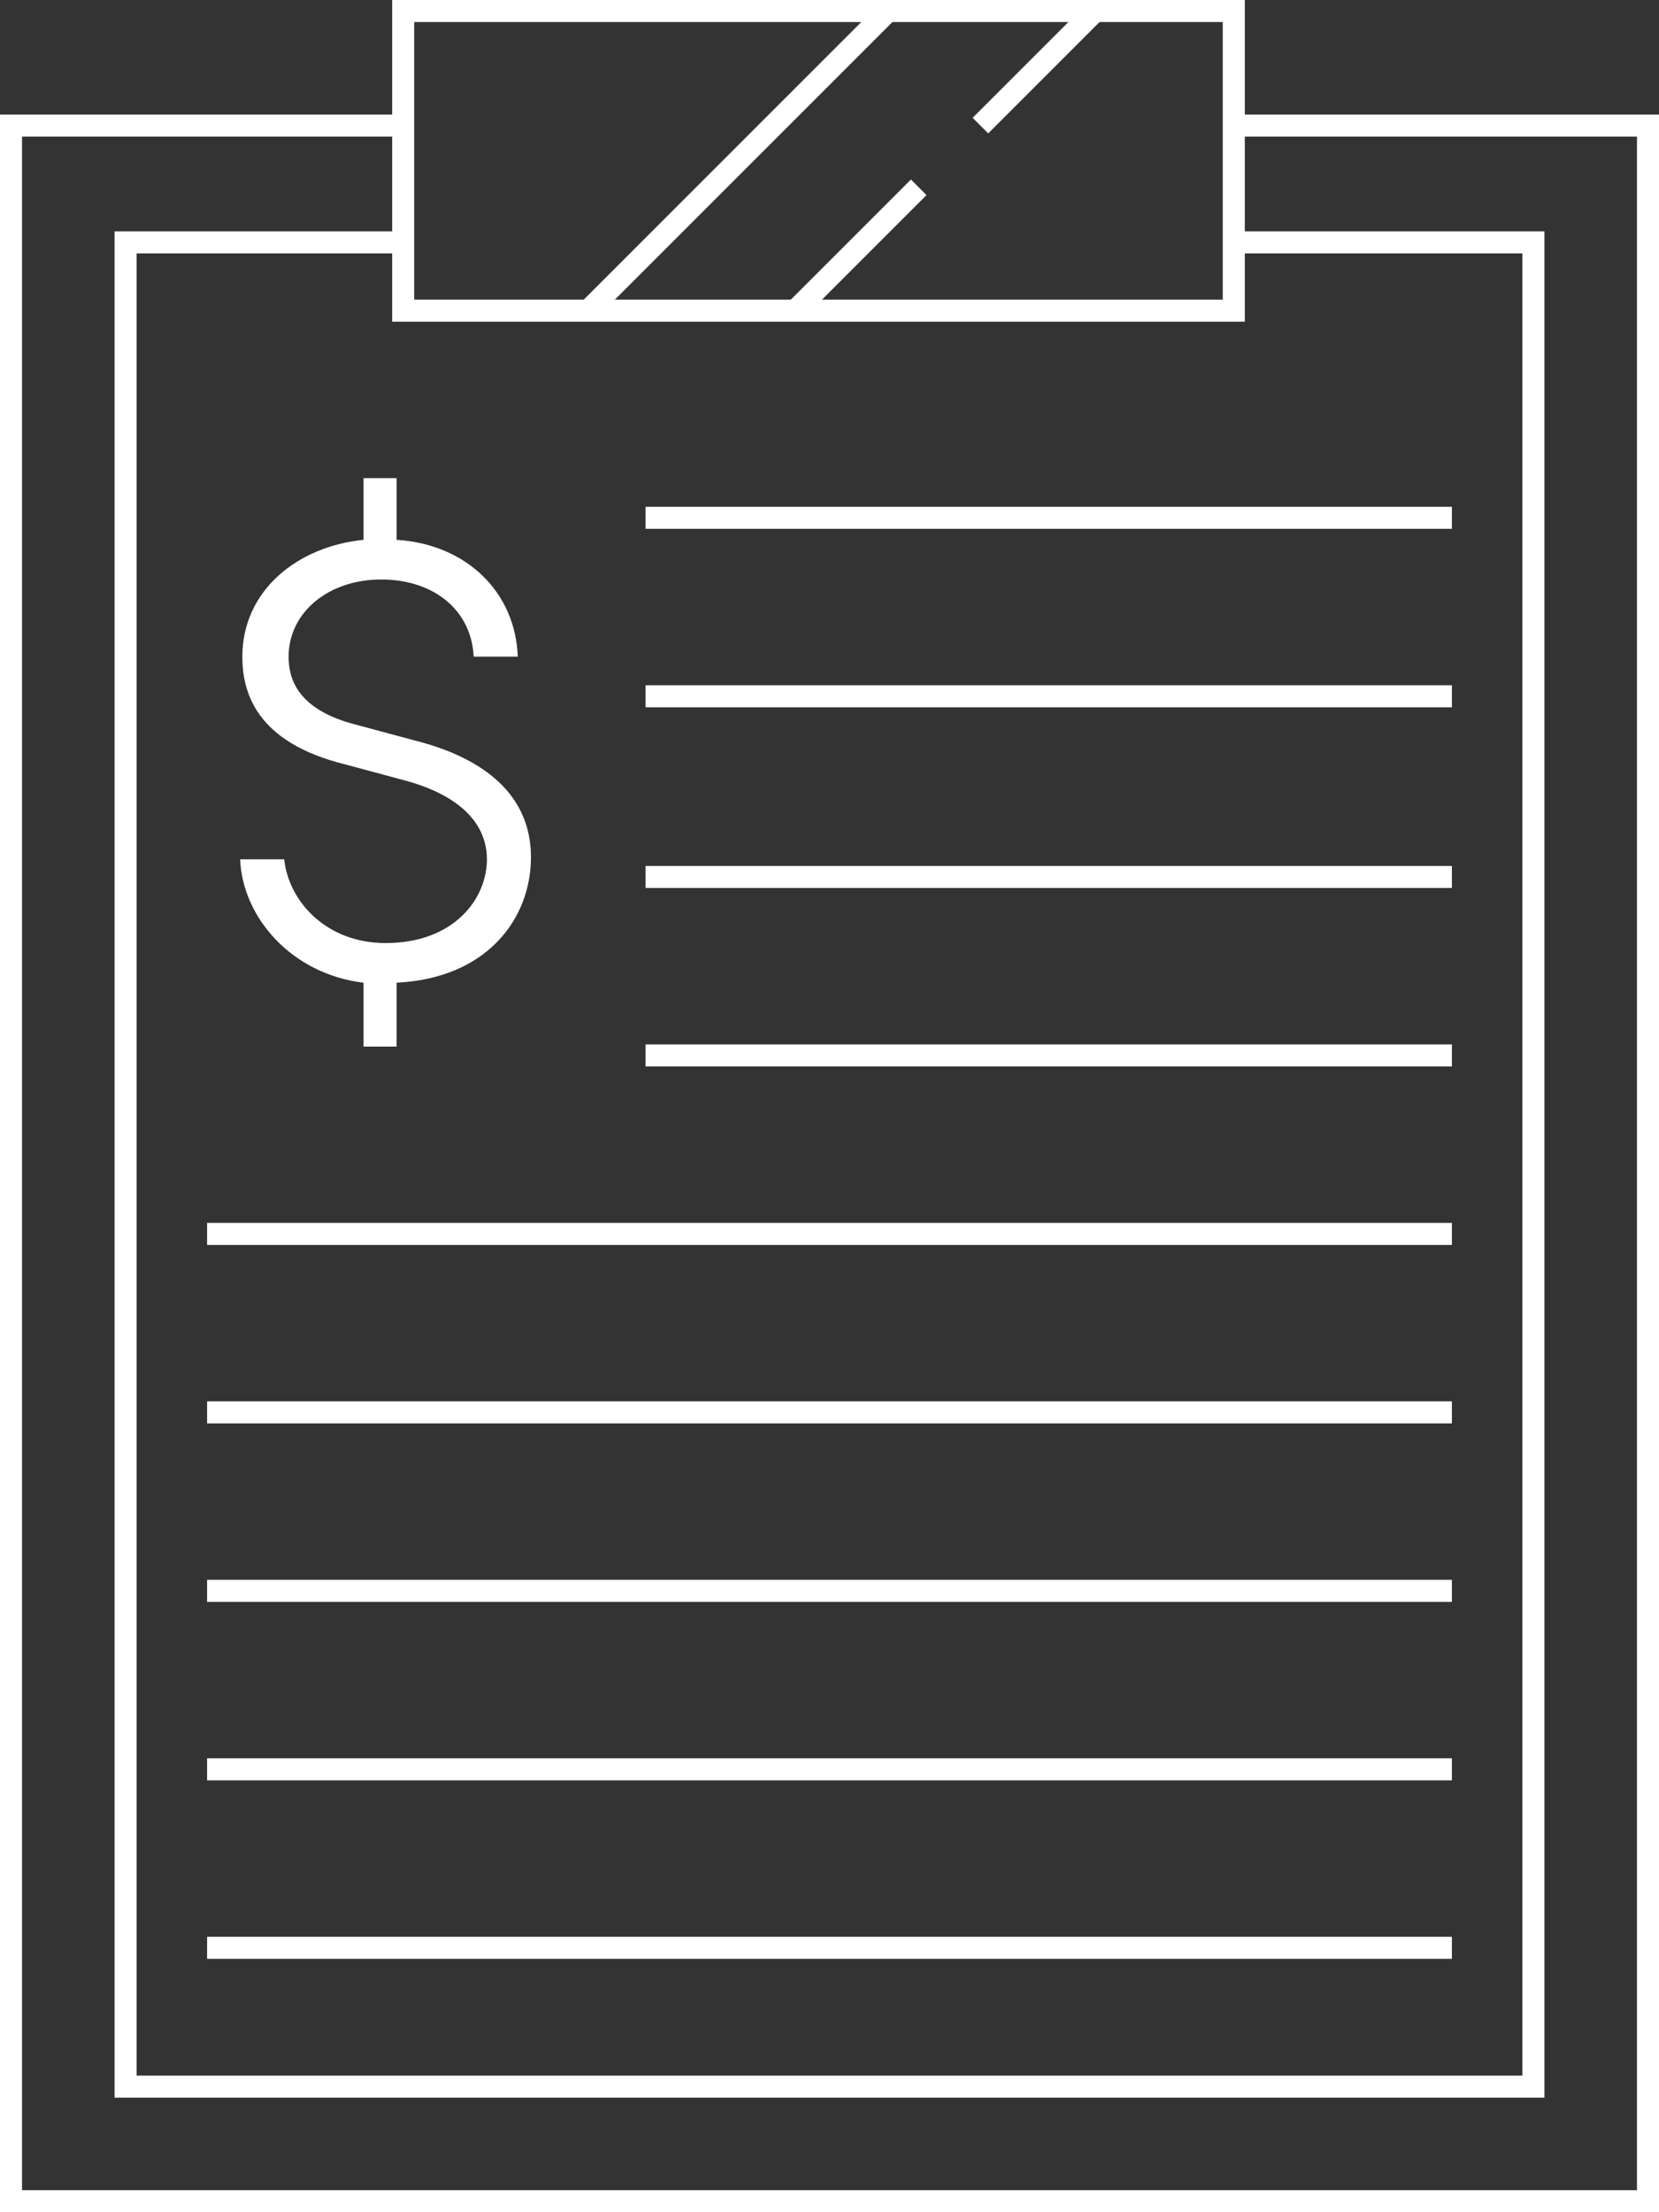
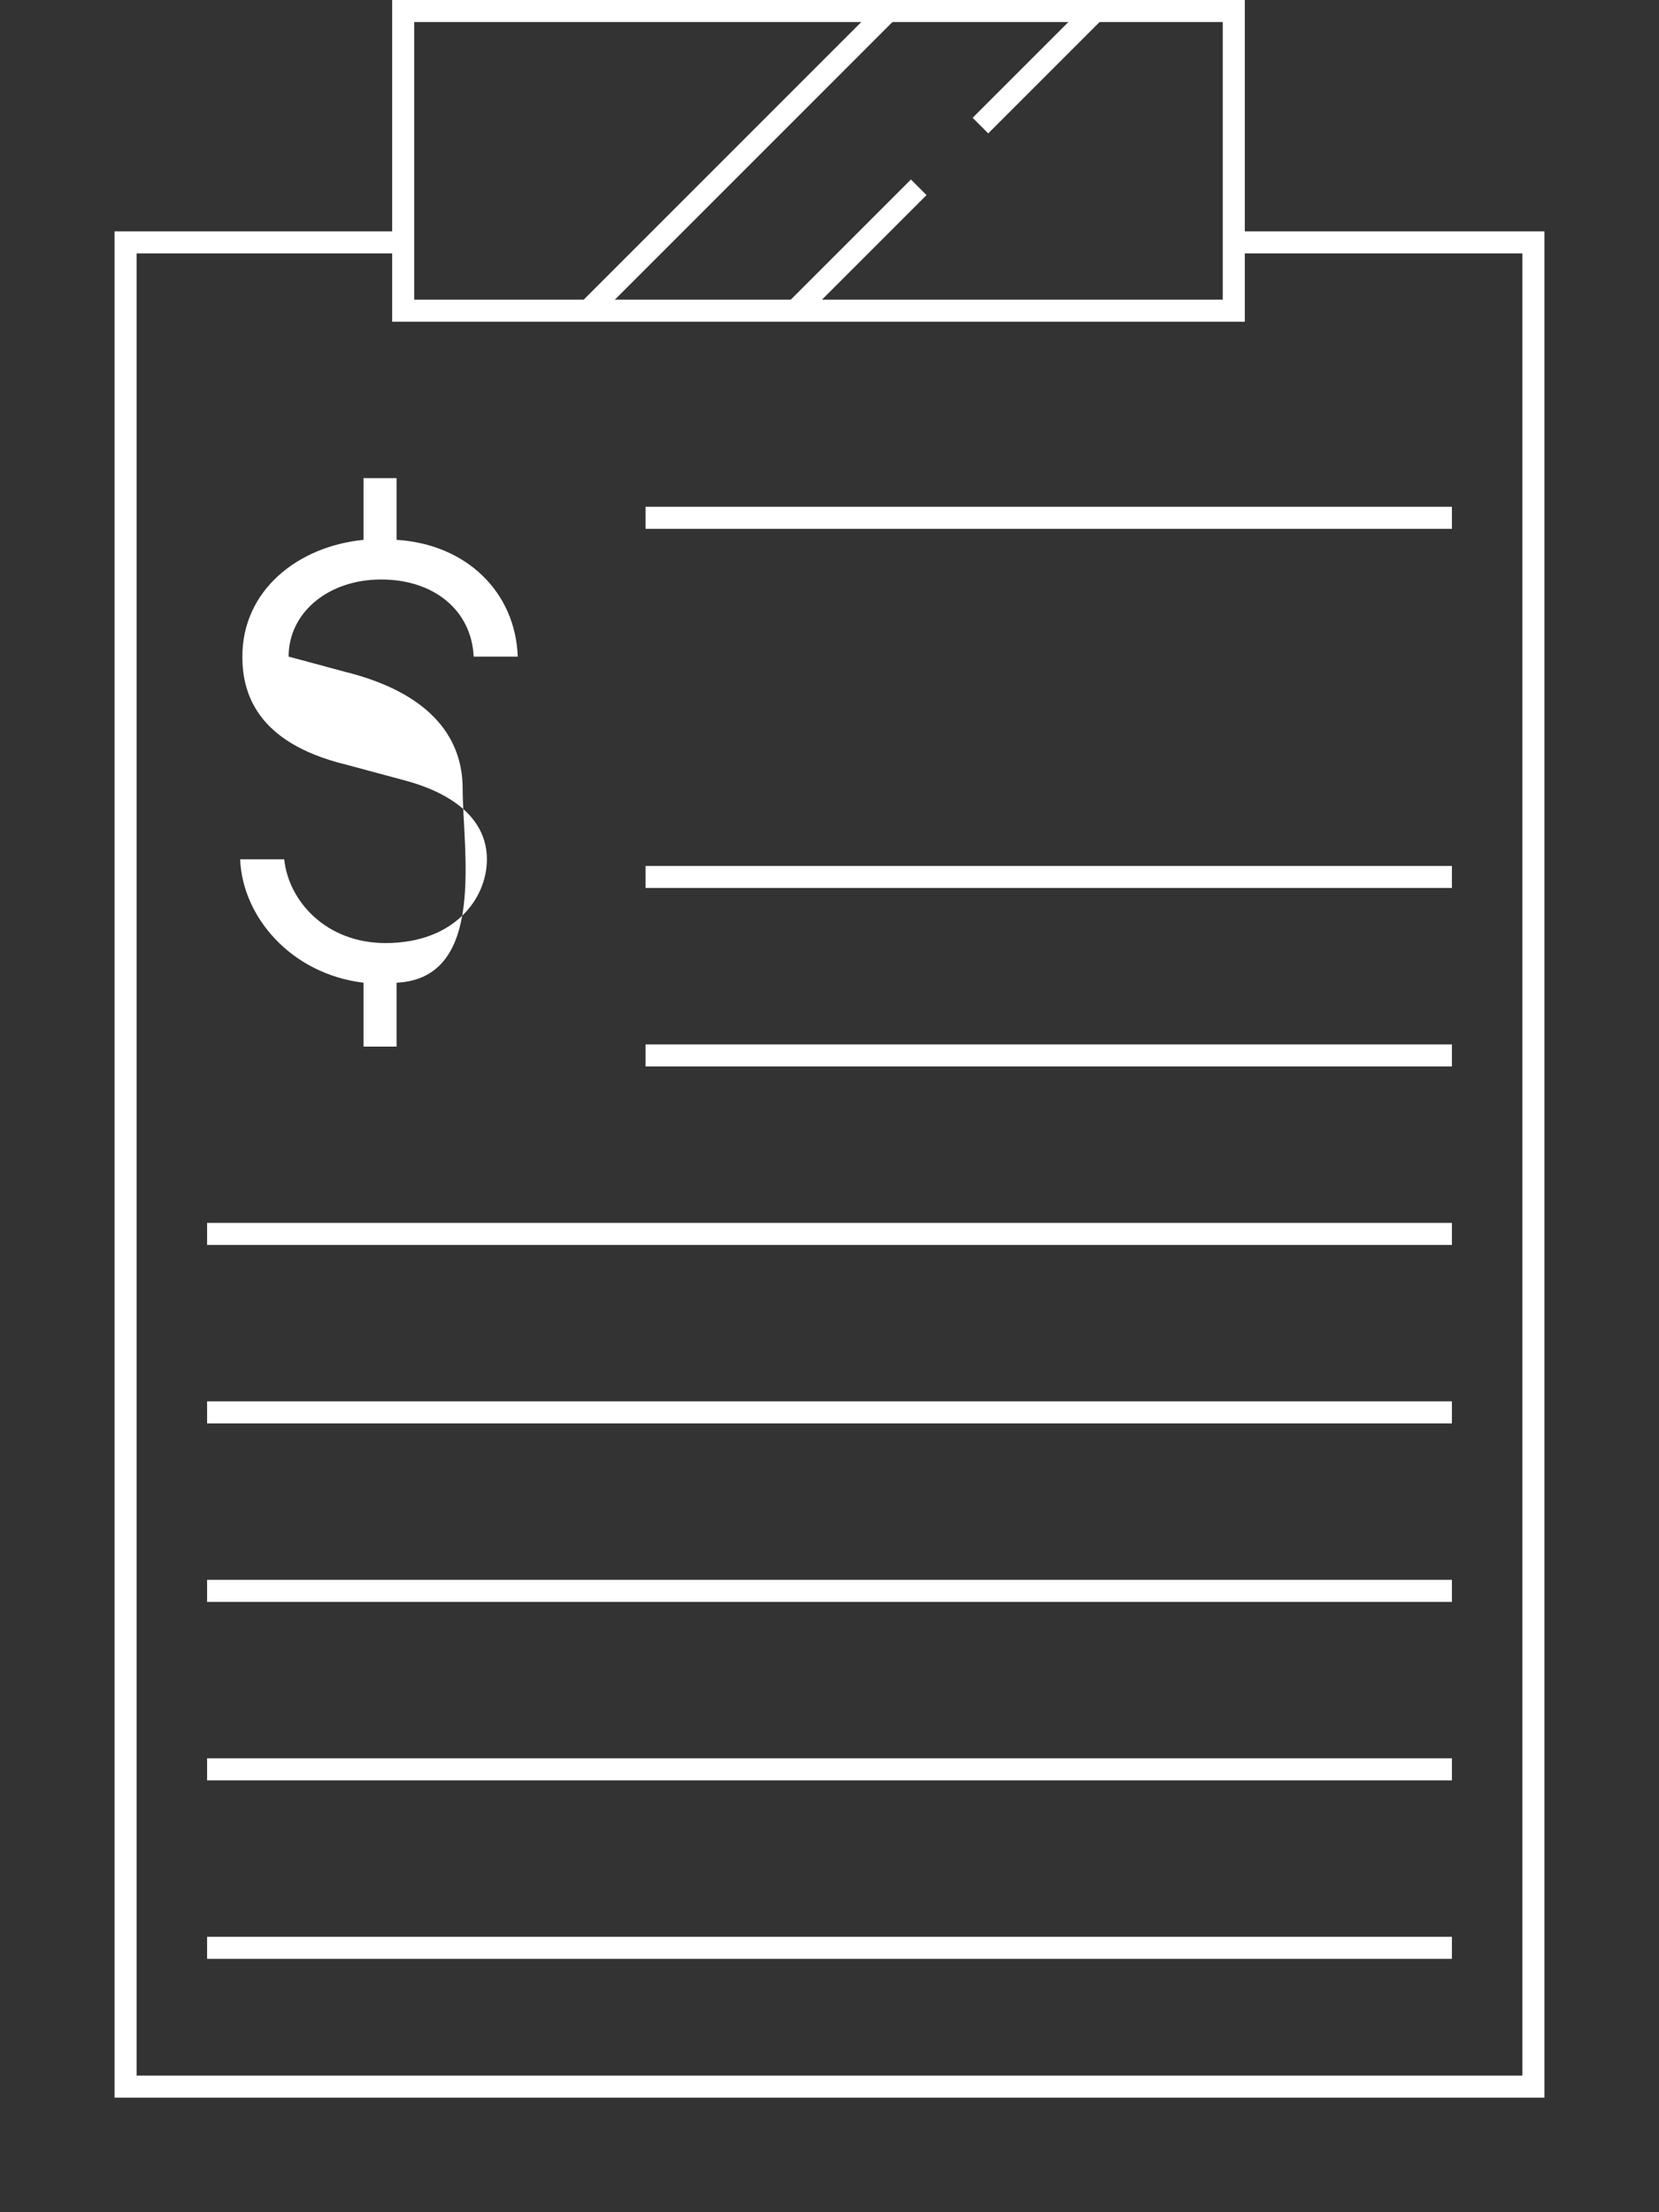
<svg xmlns="http://www.w3.org/2000/svg" version="1.1" id="Layer_1" x="0px" y="0px" width="75.3px" height="100.4px" viewBox="0 0 75.3 100.4" style="enable-background:new 0 0 75.3 100.4;" xml:space="preserve">
  <rect x="0" y="0" width="75.3" height="100.4" fill="#333333" stroke="none" />
  <style type="text/css">
	.st0{fill:none;stroke:#FFFFFF;stroke-miterlimit:10;}
	.st1{fill:#FFFFFF;}
</style>
  <g>
-     <polyline class="st0" points="18.3,5.7 0.5,5.7 0.5,99.9 74.8,99.9 74.8,5.7 56,5.7  " />
    <g>
      <line class="st0" x1="29.3" y1="23.5" x2="65.9" y2="23.5" />
-       <line class="st0" x1="29.3" y1="31.6" x2="65.9" y2="31.6" />
      <line class="st0" x1="29.3" y1="39.8" x2="65.9" y2="39.8" />
      <line class="st0" x1="29.3" y1="47.9" x2="65.9" y2="47.9" />
      <line class="st0" x1="9.4" y1="56" x2="65.9" y2="56" />
      <line class="st0" x1="9.4" y1="64.1" x2="65.9" y2="64.1" />
      <line class="st0" x1="9.4" y1="72.2" x2="65.9" y2="72.2" />
      <line class="st0" x1="9.4" y1="80.3" x2="65.9" y2="80.3" />
      <line class="st0" x1="9.4" y1="88.4" x2="65.9" y2="88.4" />
    </g>
    <polyline class="st0" points="18.3,11 5.7,11 5.7,94.7 69.6,94.7 69.6,11 56,11  " />
    <line class="st0" x1="26.7" y1="14.1" x2="40.3" y2="0.5" />
    <line class="st0" x1="44.5" y1="5.7" x2="49.7" y2="0.5" />
    <line class="st0" x1="36.1" y1="14.1" x2="41.7" y2="8.5" />
    <rect x="18.3" y="0.5" class="st0" width="37.7" height="13.6" />
  </g>
-   <path class="st1" d="M18,44.6v2.9h-1.5v-2.9c-3.3-0.4-5.5-3-5.6-5.6h2c0.2,1.9,1.9,3.8,4.6,3.8c3.1,0,4.6-2,4.6-3.8s-1.5-3-3.8-3.6  l-2.6-0.7c-4.1-1-4.7-3.3-4.7-4.9c0-3,2.5-5,5.5-5.3v-2.8H18v2.8c3.2,0.2,5.4,2.4,5.5,5.3h-2c-0.1-2.1-1.8-3.5-4.2-3.5  s-4.2,1.5-4.2,3.5c0,0.9,0.3,2.4,3.1,3.1l2.6,0.7c3.2,0.8,5.3,2.5,5.3,5.3S22.1,44.4,18,44.6L18,44.6z" />
+   <path class="st1" d="M18,44.6v2.9h-1.5v-2.9c-3.3-0.4-5.5-3-5.6-5.6h2c0.2,1.9,1.9,3.8,4.6,3.8c3.1,0,4.6-2,4.6-3.8s-1.5-3-3.8-3.6  l-2.6-0.7c-4.1-1-4.7-3.3-4.7-4.9c0-3,2.5-5,5.5-5.3v-2.8H18v2.8c3.2,0.2,5.4,2.4,5.5,5.3h-2c-0.1-2.1-1.8-3.5-4.2-3.5  s-4.2,1.5-4.2,3.5l2.6,0.7c3.2,0.8,5.3,2.5,5.3,5.3S22.1,44.4,18,44.6L18,44.6z" />
</svg>